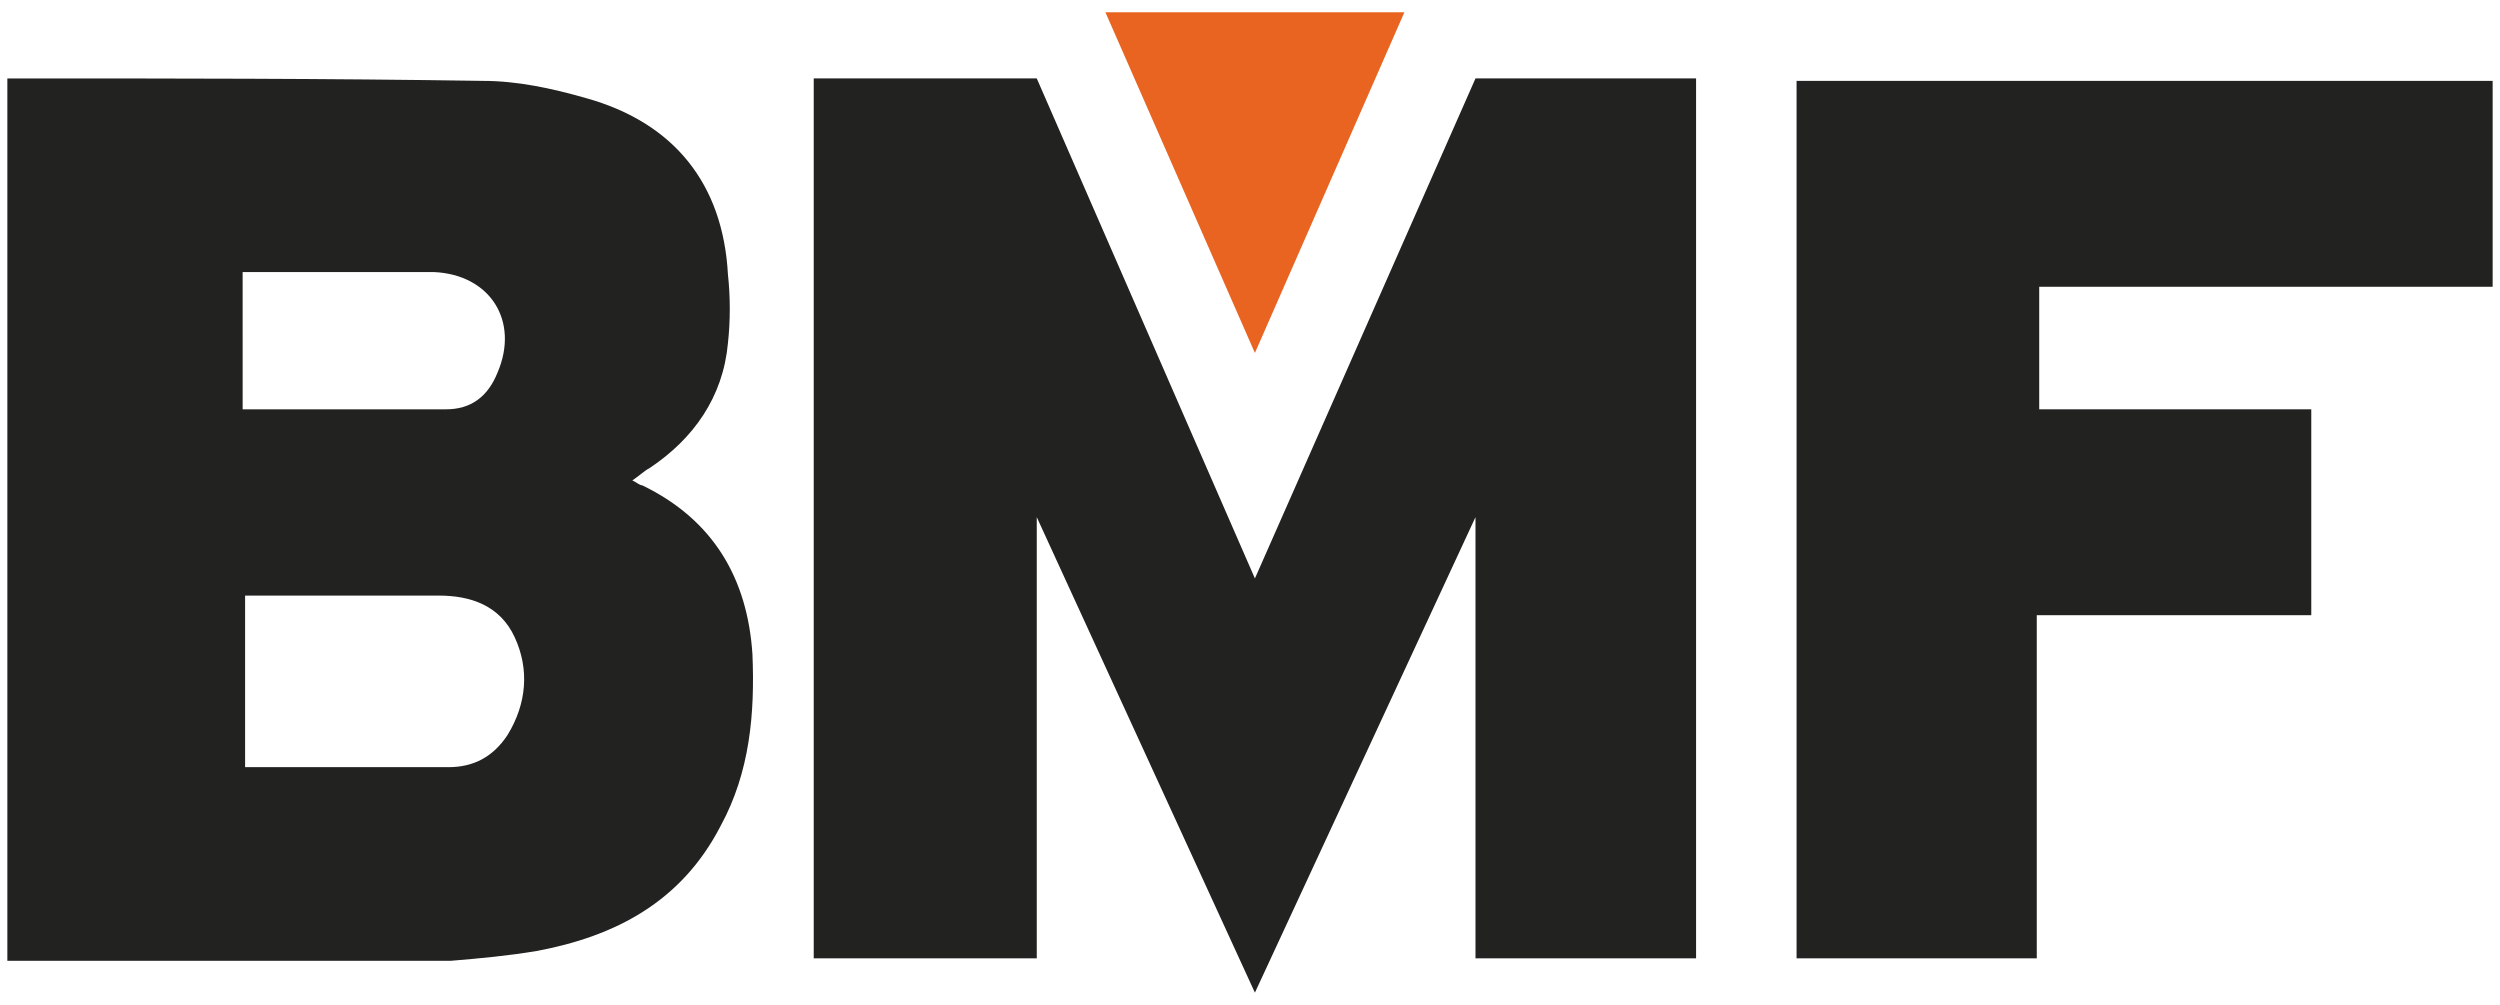
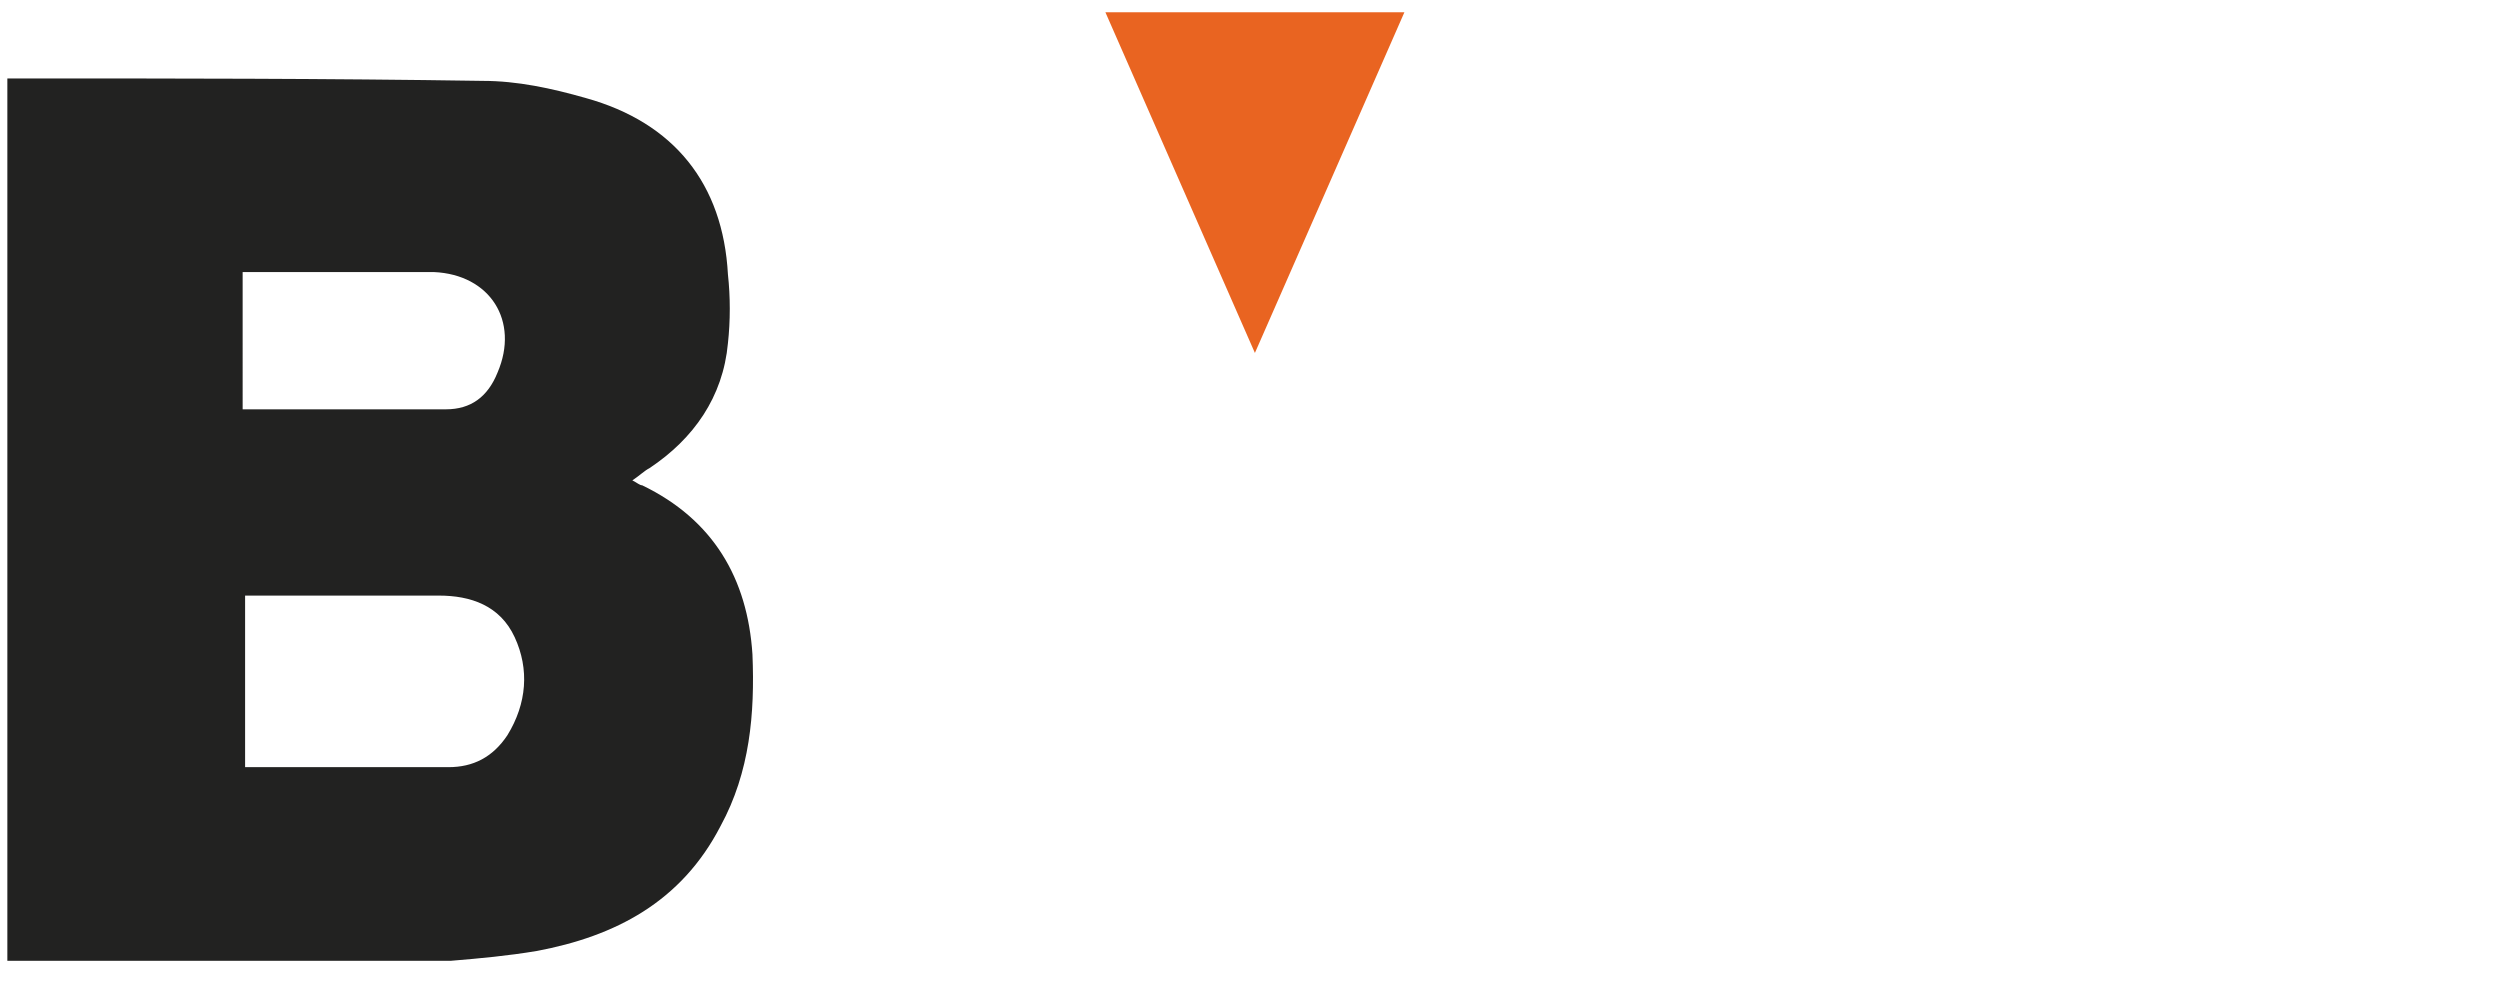
<svg xmlns="http://www.w3.org/2000/svg" version="1.1" id="Layer_1" x="0px" y="0px" viewBox="0 0 102 41" style="enable-background:new 0 0 102 41;" xml:space="preserve">
  <style type="text/css">
	.st0{fill:#222221;}
	.st1{fill:#E96421;}
</style>
  <g>
-     <polygon class="st0" points="51.2,40.5 42.3,21.1 42.3,39.1 33.2,39.1 33.2,3.2 42.3,3.2 51.2,23.6 60.2,3.2 69.2,3.2 69.2,39.1    60.2,39.1 60.2,21.1  " />
    <path class="st0" d="M0.3,39.2c0,0,0-24,0-36h0.4c6.3,0,12.6,0,19,0.1c1.4,0,2.8,0.3,4.2,0.7c3.6,1,5.6,3.5,5.8,7.2   c0.1,0.9,0.1,1.9,0,2.8c-0.2,2.2-1.4,3.9-3.2,5.1c-0.2,0.1-0.4,0.3-0.7,0.5c0.2,0.1,0.3,0.2,0.4,0.2c2.9,1.4,4.3,3.8,4.5,6.9   c0.1,2.4-0.1,4.8-1.3,7c-1.6,3.1-4.3,4.5-7.5,5.1c-1.2,0.2-2.3,0.3-3.5,0.4C12.5,39.2,0.3,39.2,0.3,39.2z M9.9,31.3   c0,0,5.6,0,8.4,0c1,0,1.8-0.4,2.4-1.3c0.8-1.3,0.9-2.7,0.3-4c-0.6-1.3-1.8-1.7-3.1-1.7c-2.4,0-7.9,0-7.9,0V31.3z M9.9,16.7   c0,0,5.5,0,8.3,0c1,0,1.7-0.5,2.1-1.5c0.9-2.1-0.3-4-2.6-4.1c-0.2,0-0.4,0-0.7,0c-2.1,0-7.1,0-7.1,0V16.7z" />
-     <polygon class="st0" points="101.7,3.3 101.7,11.7 83.2,11.7 83.2,16.7 94.3,16.7 94.3,25.1 83.1,25.1 83.1,39.1 73.3,39.1    73.3,3.3  " />
    <polygon class="st1" points="45.1,0.5 57.3,0.5 51.2,14.4  " />
  </g>
</svg>